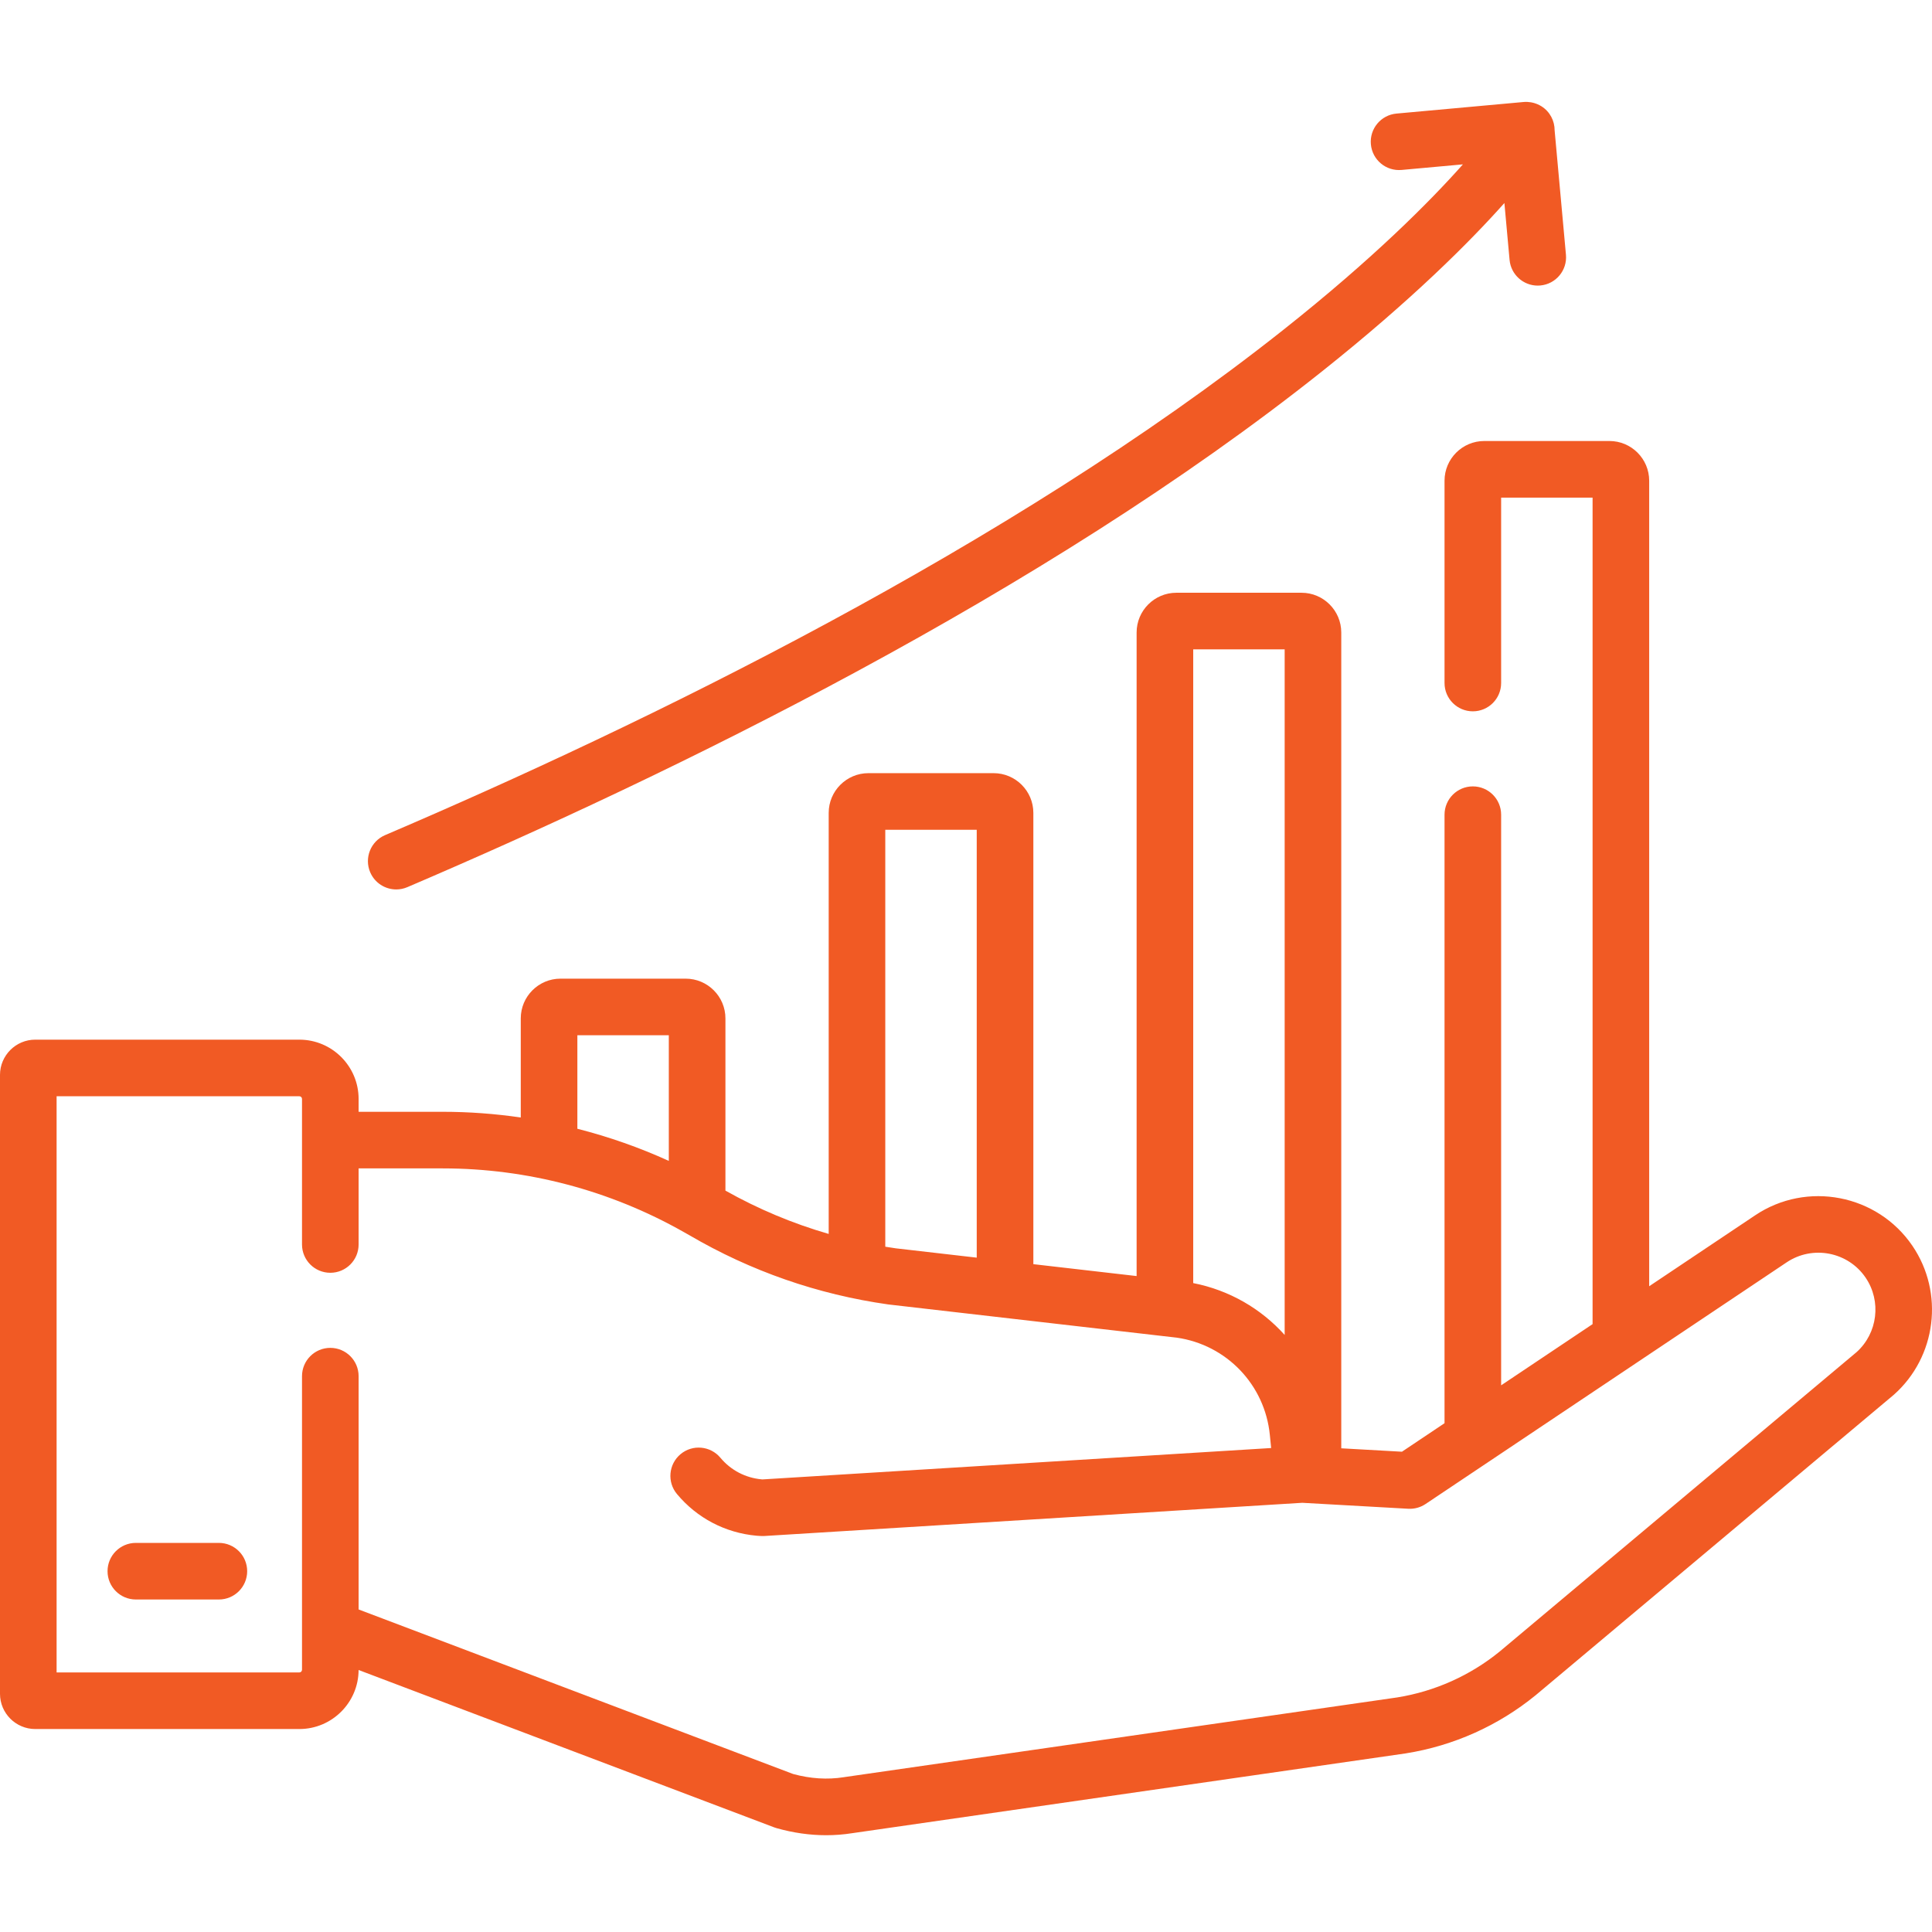
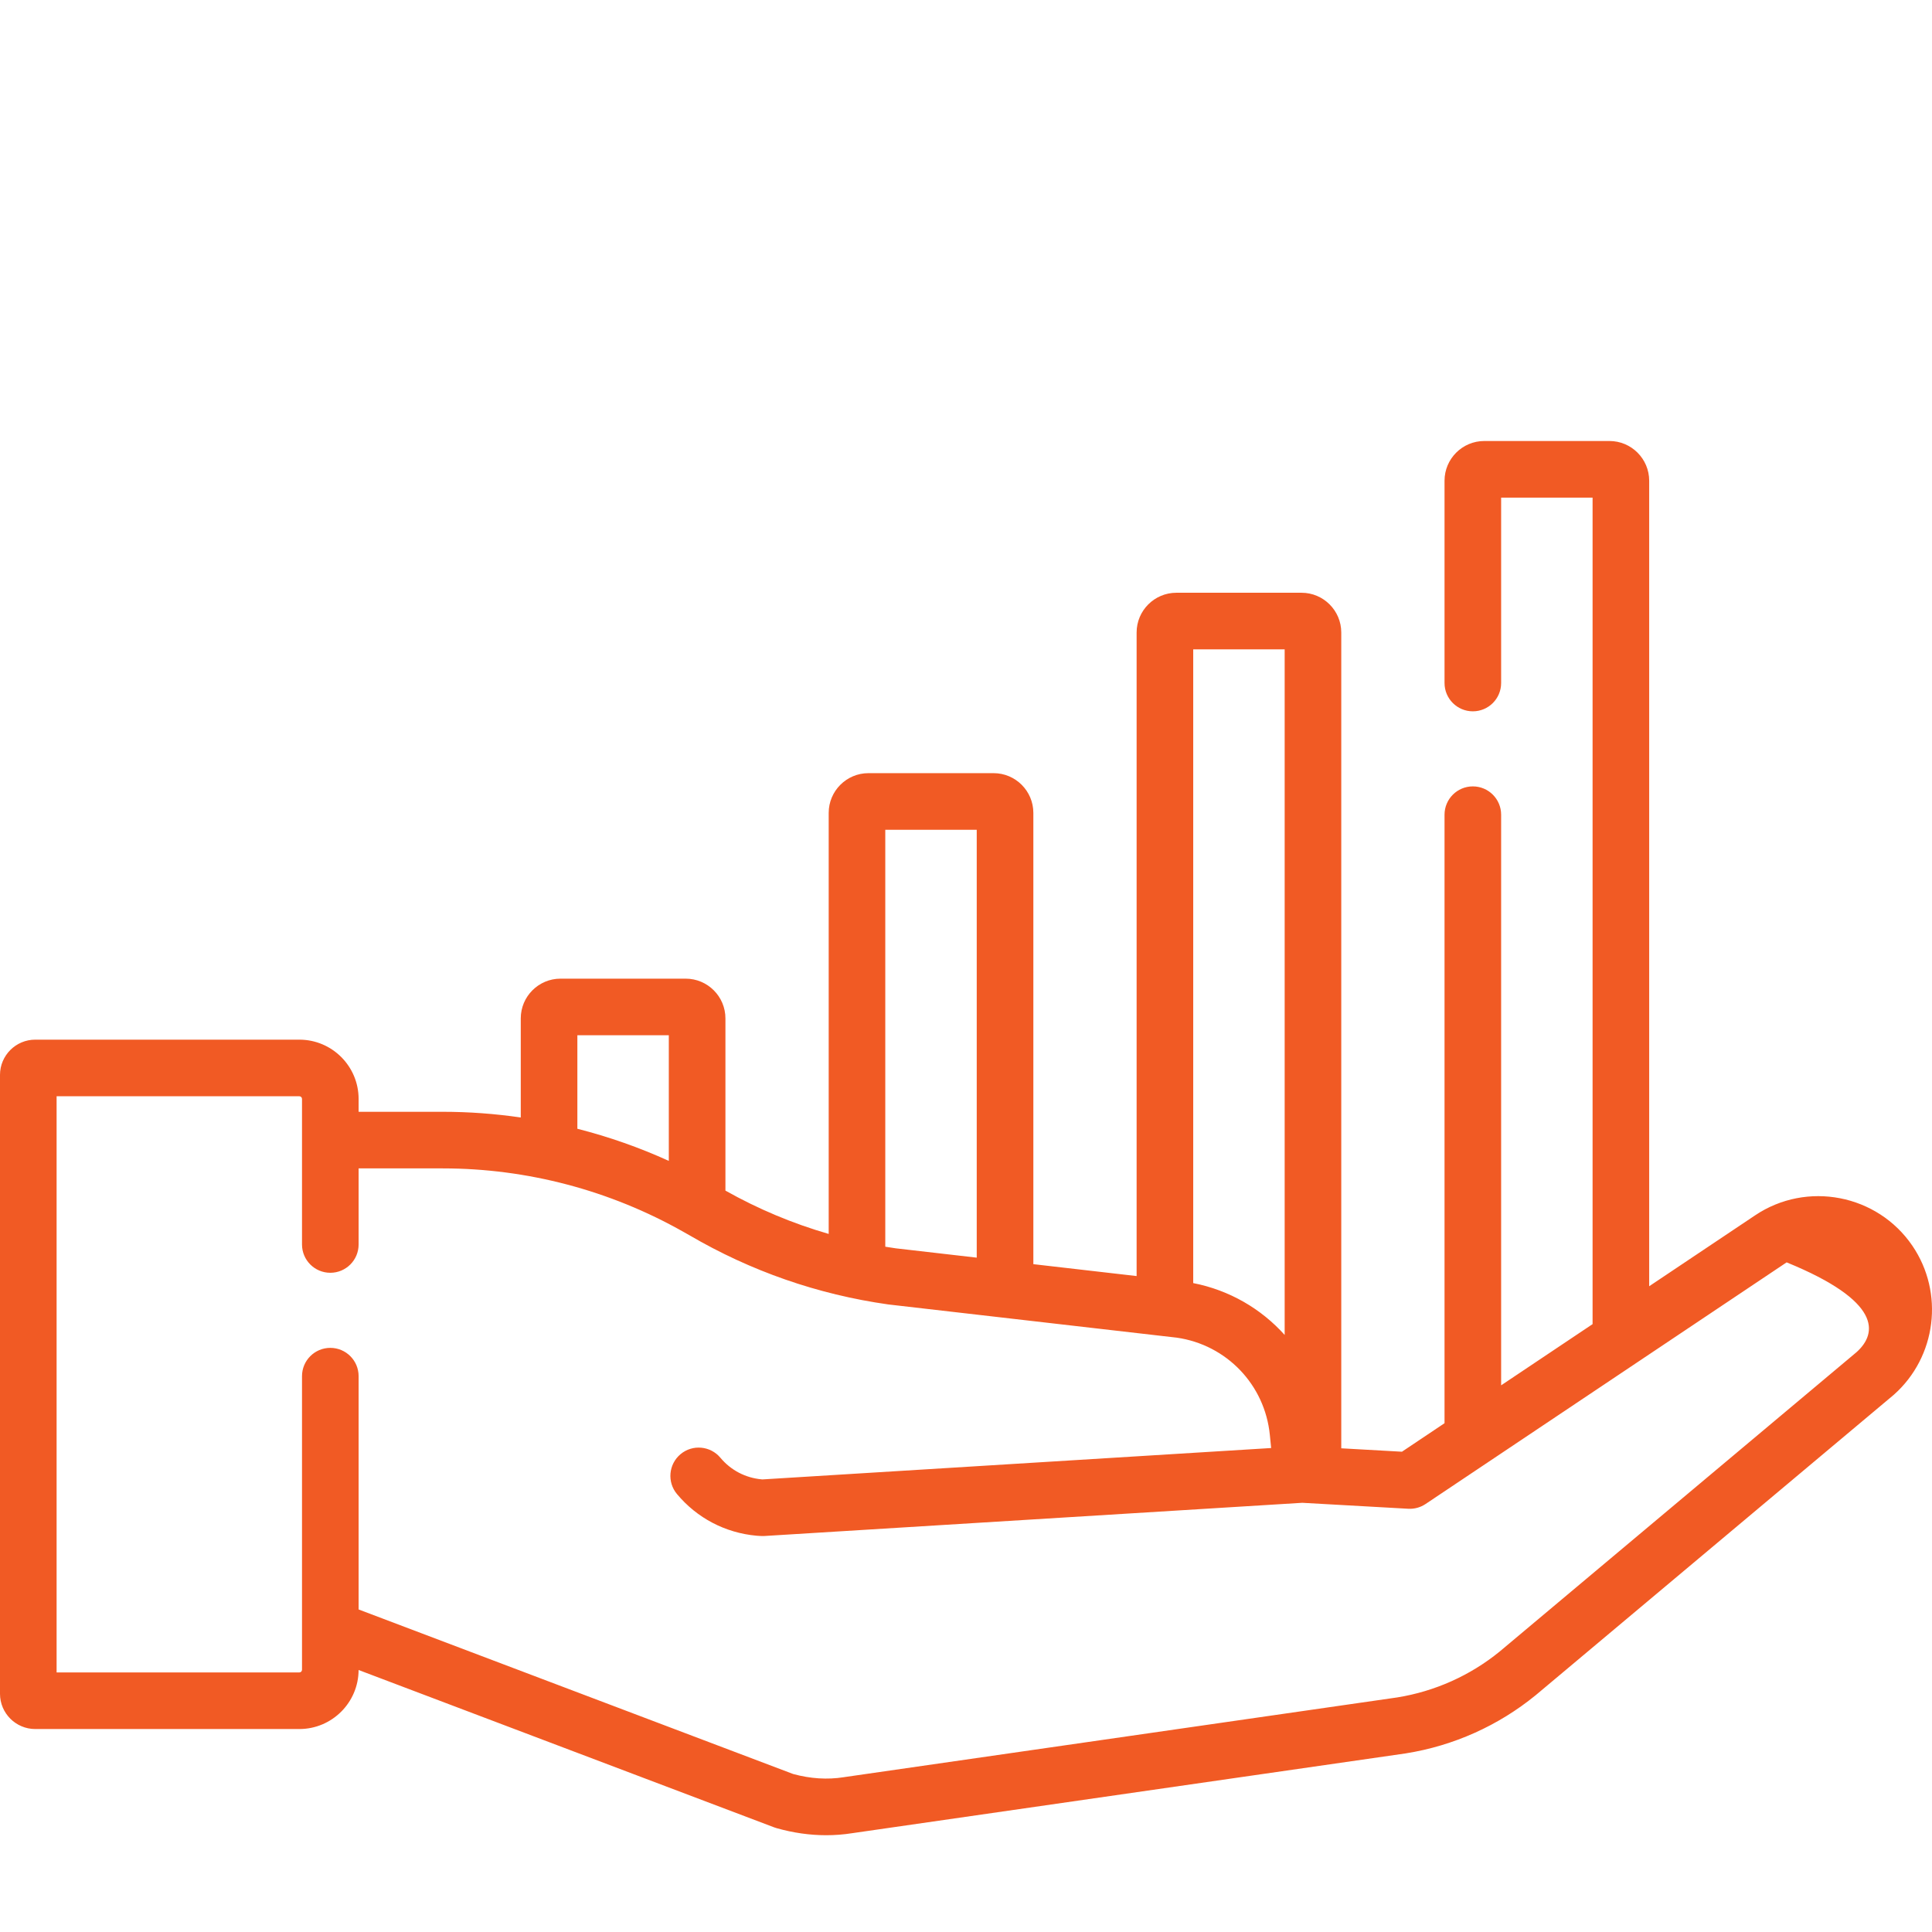
<svg xmlns="http://www.w3.org/2000/svg" width="288" height="288" viewBox="0 -26 512 511">
-   <path d="M105.008 209.211C105.992 209.211 106.992 209.016 107.953 208.605 177.645 178.816 276.305 130.898 350.527 71.781 374.141 52.973 389.406 37.711 398.68 27.305L400.051 42.367C400.406 46.262 403.676 49.188 407.512 49.188 407.742 49.188 407.969 49.18 408.203 49.156 412.328 48.781 415.367 45.133 414.992 41.008L411.992 8.055C412.004 5.555 410.773 3.105 408.508 1.672 408.16 1.453 407.801 1.273 407.434 1.117 407.398 1.102 407.363 1.086 407.328 1.07 407.176 1.008 407.02.953 406.863.902 406.762.867 406.66.832 406.555.805 406.465.777 406.371.754 406.277.73 406.105.688 405.93.648 405.754.617 405.734.613 405.711.609 405.691.609 405.062.504 404.418.469 403.773.531L370.086 3.598C365.961 3.973 362.918 7.621 363.297 11.746 363.672 15.871 367.309 18.91 371.445 18.535L387.688 17.059C378.855 26.996 363.793 42.137 340.078 60.926 267.246 118.629 170.441 165.586 102.055 194.816 98.246 196.441 96.48 200.852 98.105 204.66 99.324 207.504 102.094 209.211 105.008 209.211zM58.004 382.383L36 382.383C31.859 382.383 28.5 385.738 28.5 389.883 28.5 394.027 31.859 397.383 36 397.383L58.004 397.383C62.145 397.383 65.504 394.027 65.504 389.883 65.504 385.738 62.145 382.383 58.004 382.383zM58.004 382.383" fill="#f15a24" class="color000 svgShape" />
-   <path d="M 506.805 303.645 C 497.516 289.996 478.812 286.383 465.117 295.582 L 437.051 314.367 L 437.051 100.898 C 437.051 95.094 432.328 90.371 426.523 90.371 L 393.348 90.371 C 387.539 90.371 382.816 95.094 382.816 100.898 L 382.816 154.508 C 382.816 158.648 386.176 162.008 390.316 162.008 C 394.461 162.008 397.816 158.648 397.816 154.508 L 397.816 105.371 L 422.051 105.371 L 422.051 324.406 L 397.816 340.625 L 397.816 189.402 C 397.816 185.262 394.461 181.902 390.316 181.902 C 386.176 181.902 382.816 185.262 382.816 189.402 L 382.816 350.664 L 371.531 358.219 L 355.449 357.316 L 355.449 141.117 C 355.449 135.312 350.727 130.586 344.918 130.586 L 311.746 130.586 C 305.938 130.586 301.215 135.312 301.215 141.117 L 301.215 311.668 L 273.848 308.516 L 273.848 188.926 C 273.848 183.117 269.121 178.395 263.316 178.395 L 230.141 178.395 C 224.336 178.395 219.613 183.121 219.613 188.926 L 219.613 300.504 C 210.102 297.758 200.949 293.918 192.246 289.023 L 192.246 243.383 C 192.246 237.578 187.52 232.855 181.715 232.855 L 148.535 232.855 C 142.73 232.855 138.008 237.578 138.008 243.383 L 138.008 269.645 C 131.184 268.656 124.281 268.137 117.344 268.137 L 95.035 268.137 L 95.035 264.727 C 95.035 256.066 87.992 249.02 79.328 249.02 L 9.34 249.02 C 4.191 249.02 0 253.211 0 258.359 L 0 422.371 C 0 427.523 4.191 431.711 9.34 431.711 L 79.328 431.711 C 87.969 431.711 95 424.699 95.031 416.066 L 205.184 457.777 C 205.387 457.855 205.594 457.922 205.805 457.98 C 210.215 459.227 214.625 459.852 218.953 459.852 C 221.277 459.852 223.578 459.672 225.844 459.312 L 372.504 438.172 C 372.539 438.164 372.578 438.16 372.613 438.152 C 385.199 436.145 397.066 430.828 406.938 422.773 C 406.965 422.754 406.992 422.73 407.02 422.707 L 501.742 343.246 C 501.797 343.203 501.852 343.156 501.902 343.109 C 513.188 333.086 515.293 316.121 506.805 303.645 Z M 316.215 145.59 L 340.449 145.59 L 340.449 327.273 C 334.227 320.34 325.812 315.41 316.215 313.531 Z M 234.609 193.395 L 258.844 193.395 L 258.844 306.789 L 237.395 304.32 C 236.465 304.188 235.535 304.043 234.609 303.891 Z M 153.008 247.855 L 177.242 247.855 L 177.242 281.148 C 169.422 277.59 161.309 274.75 153.008 272.633 Z M 492.012 331.828 L 397.414 411.184 C 389.613 417.535 380.238 421.734 370.301 423.332 L 223.809 444.445 L 223.598 444.48 C 219.266 445.164 214.754 444.879 210.18 443.625 L 95.035 400.023 L 95.035 338.199 C 95.035 334.055 91.68 330.699 87.535 330.699 C 83.395 330.699 80.035 334.055 80.035 338.199 L 80.035 416.004 C 80.035 416.395 79.719 416.711 79.328 416.711 L 15 416.711 L 15 264.02 L 79.328 264.02 C 79.719 264.02 80.035 264.336 80.035 264.727 L 80.035 303.301 C 80.035 307.441 83.395 310.801 87.535 310.801 C 91.68 310.801 95.035 307.441 95.035 303.301 L 95.035 283.137 L 117.348 283.137 C 139.691 283.137 161.695 288.961 181.121 299.961 C 181.145 299.977 181.168 299.988 181.191 300 C 181.691 300.285 182.199 300.559 182.695 300.848 C 198.98 310.375 216.707 316.543 235.387 319.188 C 235.453 319.195 235.516 319.203 235.582 319.211 L 311.875 327.996 C 325.074 329.902 335.203 340.488 336.52 353.766 L 336.867 357.242 L 202.078 365.559 C 201.996 365.555 201.914 365.551 201.84 365.543 C 197.551 365.152 193.672 363.121 190.918 359.824 C 188.266 356.645 183.535 356.215 180.355 358.867 C 177.176 361.523 176.746 366.25 179.402 369.434 C 184.719 375.809 192.207 379.73 200.504 380.484 C 200.852 380.516 201.203 380.535 201.492 380.547 C 201.715 380.559 201.938 380.566 202.16 380.566 C 202.25 380.566 202.418 380.562 202.508 380.559 C 202.574 380.555 202.641 380.555 202.707 380.547 L 345.121 371.758 L 373.195 373.336 C 374.832 373.43 376.434 372.984 377.789 372.078 L 394.512 360.887 L 473.477 308.039 C 480.355 303.418 489.742 305.23 494.402 312.082 C 498.645 318.32 497.613 326.789 492.012 331.828 Z M 492.012 331.828 " fill="#f15a24" class="color000 svgShape" />
+   <path d="M 506.805 303.645 C 497.516 289.996 478.812 286.383 465.117 295.582 L 437.051 314.367 L 437.051 100.898 C 437.051 95.094 432.328 90.371 426.523 90.371 L 393.348 90.371 C 387.539 90.371 382.816 95.094 382.816 100.898 L 382.816 154.508 C 382.816 158.648 386.176 162.008 390.316 162.008 C 394.461 162.008 397.816 158.648 397.816 154.508 L 397.816 105.371 L 422.051 105.371 L 422.051 324.406 L 397.816 340.625 L 397.816 189.402 C 397.816 185.262 394.461 181.902 390.316 181.902 C 386.176 181.902 382.816 185.262 382.816 189.402 L 382.816 350.664 L 371.531 358.219 L 355.449 357.316 L 355.449 141.117 C 355.449 135.312 350.727 130.586 344.918 130.586 L 311.746 130.586 C 305.938 130.586 301.215 135.312 301.215 141.117 L 301.215 311.668 L 273.848 308.516 L 273.848 188.926 C 273.848 183.117 269.121 178.395 263.316 178.395 L 230.141 178.395 C 224.336 178.395 219.613 183.121 219.613 188.926 L 219.613 300.504 C 210.102 297.758 200.949 293.918 192.246 289.023 L 192.246 243.383 C 192.246 237.578 187.52 232.855 181.715 232.855 L 148.535 232.855 C 142.73 232.855 138.008 237.578 138.008 243.383 L 138.008 269.645 C 131.184 268.656 124.281 268.137 117.344 268.137 L 95.035 268.137 L 95.035 264.727 C 95.035 256.066 87.992 249.02 79.328 249.02 L 9.34 249.02 C 4.191 249.02 0 253.211 0 258.359 L 0 422.371 C 0 427.523 4.191 431.711 9.34 431.711 L 79.328 431.711 C 87.969 431.711 95 424.699 95.031 416.066 L 205.184 457.777 C 205.387 457.855 205.594 457.922 205.805 457.98 C 210.215 459.227 214.625 459.852 218.953 459.852 C 221.277 459.852 223.578 459.672 225.844 459.312 L 372.504 438.172 C 372.539 438.164 372.578 438.16 372.613 438.152 C 385.199 436.145 397.066 430.828 406.938 422.773 C 406.965 422.754 406.992 422.73 407.02 422.707 L 501.742 343.246 C 501.797 343.203 501.852 343.156 501.902 343.109 C 513.188 333.086 515.293 316.121 506.805 303.645 Z M 316.215 145.59 L 340.449 145.59 L 340.449 327.273 C 334.227 320.34 325.812 315.41 316.215 313.531 Z M 234.609 193.395 L 258.844 193.395 L 258.844 306.789 L 237.395 304.32 C 236.465 304.188 235.535 304.043 234.609 303.891 Z M 153.008 247.855 L 177.242 247.855 L 177.242 281.148 C 169.422 277.59 161.309 274.75 153.008 272.633 Z M 492.012 331.828 L 397.414 411.184 C 389.613 417.535 380.238 421.734 370.301 423.332 L 223.809 444.445 L 223.598 444.48 C 219.266 445.164 214.754 444.879 210.18 443.625 L 95.035 400.023 L 95.035 338.199 C 95.035 334.055 91.68 330.699 87.535 330.699 C 83.395 330.699 80.035 334.055 80.035 338.199 L 80.035 416.004 C 80.035 416.395 79.719 416.711 79.328 416.711 L 15 416.711 L 15 264.02 L 79.328 264.02 C 79.719 264.02 80.035 264.336 80.035 264.727 L 80.035 303.301 C 80.035 307.441 83.395 310.801 87.535 310.801 C 91.68 310.801 95.035 307.441 95.035 303.301 L 95.035 283.137 L 117.348 283.137 C 139.691 283.137 161.695 288.961 181.121 299.961 C 181.145 299.977 181.168 299.988 181.191 300 C 181.691 300.285 182.199 300.559 182.695 300.848 C 198.98 310.375 216.707 316.543 235.387 319.188 C 235.453 319.195 235.516 319.203 235.582 319.211 L 311.875 327.996 C 325.074 329.902 335.203 340.488 336.52 353.766 L 336.867 357.242 L 202.078 365.559 C 201.996 365.555 201.914 365.551 201.84 365.543 C 197.551 365.152 193.672 363.121 190.918 359.824 C 188.266 356.645 183.535 356.215 180.355 358.867 C 177.176 361.523 176.746 366.25 179.402 369.434 C 184.719 375.809 192.207 379.73 200.504 380.484 C 200.852 380.516 201.203 380.535 201.492 380.547 C 201.715 380.559 201.938 380.566 202.16 380.566 C 202.25 380.566 202.418 380.562 202.508 380.559 C 202.574 380.555 202.641 380.555 202.707 380.547 L 345.121 371.758 L 373.195 373.336 C 374.832 373.43 376.434 372.984 377.789 372.078 L 394.512 360.887 L 473.477 308.039 C 498.645 318.32 497.613 326.789 492.012 331.828 Z M 492.012 331.828 " fill="#f15a24" class="color000 svgShape" />
</svg>